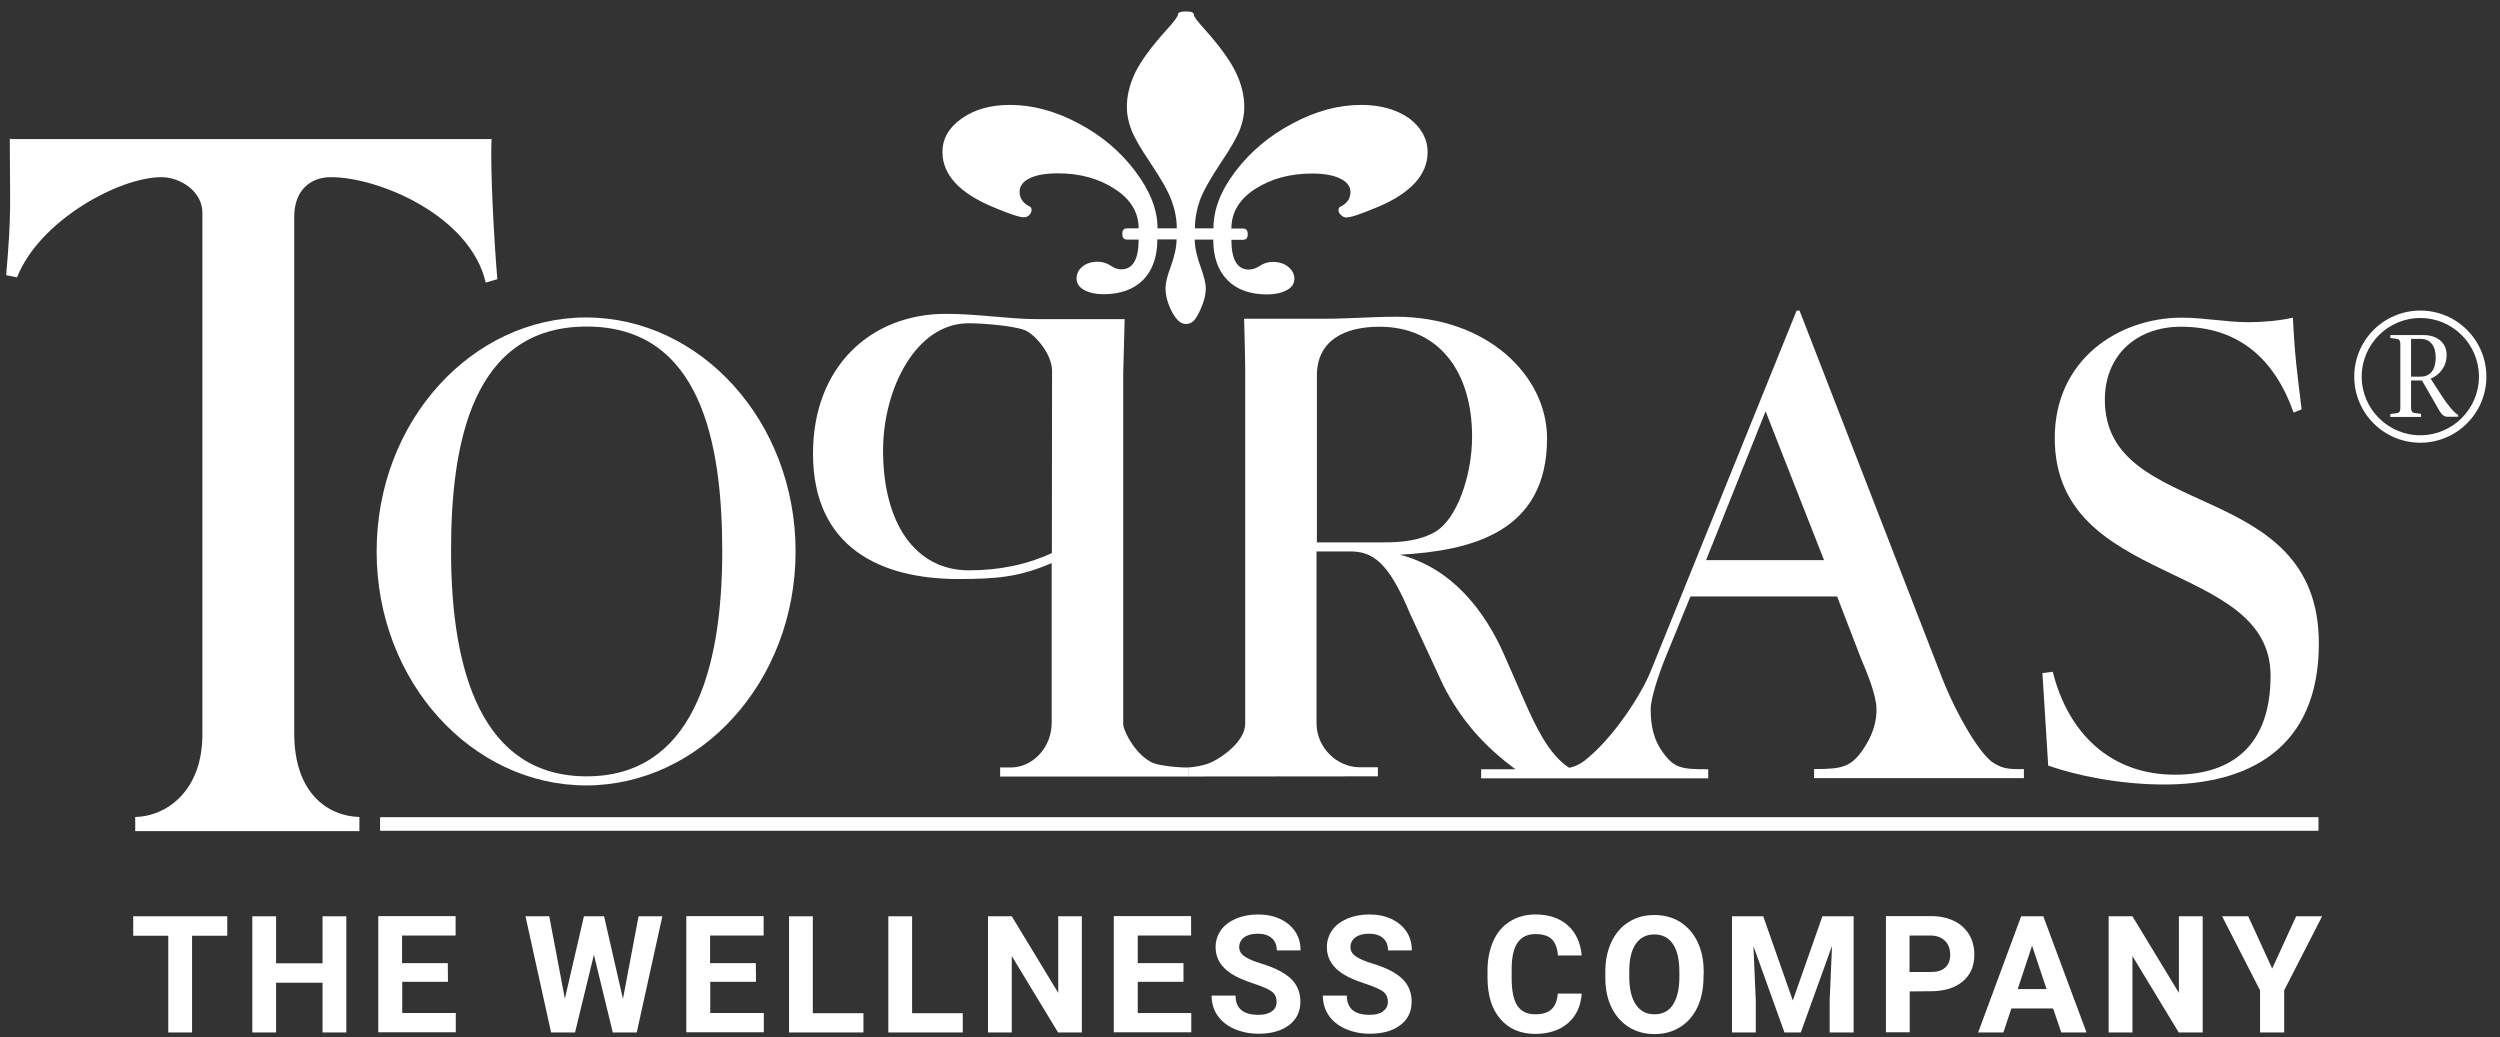
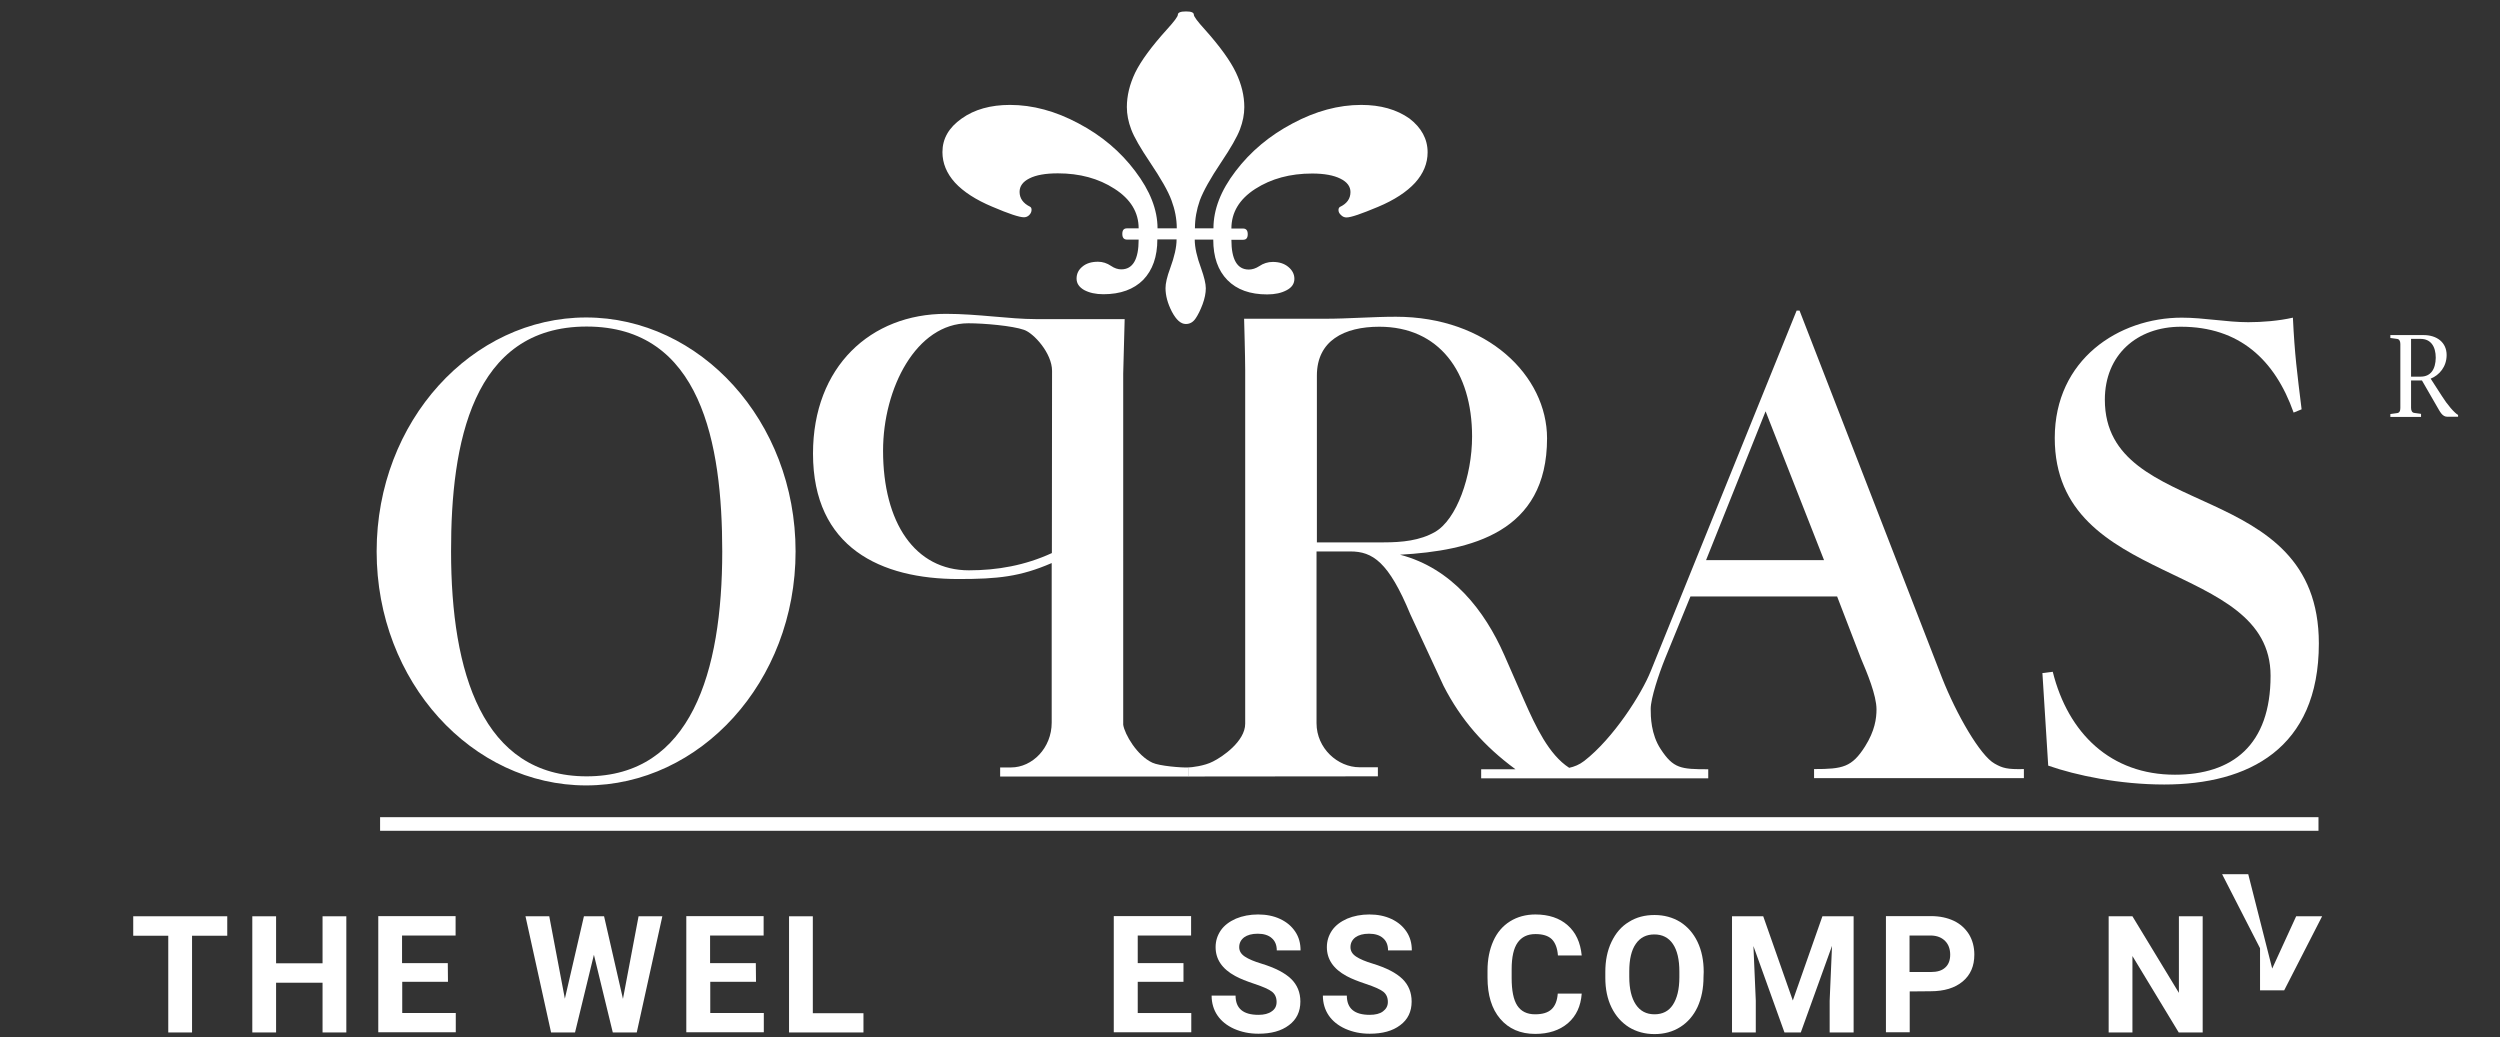
<svg xmlns="http://www.w3.org/2000/svg" version="1.1" id="Ebene_1" x="0px" y="0px" viewBox="0 0 1377.3 571.3" style="enable-background:new 0 0 1377.3 571.3;" xml:space="preserve">
  <rect x="0" y="0" width="1377.3" height="571.3" fill="#333333" stroke="none" />
  <style type="text/css">
	.st0{fill:#FFFFFF;}
	.st1{fill-rule:evenodd;clip-rule:evenodd;fill:#FFFFFF;}
</style>
  <path class="st0" d="M1098.9,420.7c-7.9-4.3-21.1-27.2-29-47.3l-78.5-202.3h-1.6l-80.4,198.7c-5,12.5-20.5,36.9-36.6,49.4  c-2.7,2.1-5.5,3.2-8.3,3.8c-11.2-7.2-18.5-22.8-24.8-37.1l-11-25.1c-10.7-24.3-28.7-47.7-57.4-55.2c39.1-2.2,81-12.2,81-64.1  c0-34.4-32.8-67-83.3-67c-12.9,0-26.2,1.1-39.1,1.1l-44.5,0c0,0,0.6,21.1,0.6,28.3v194.8c0,9.7-12.6,18.3-17.7,20.8  c-4.7,2.5-12.1,3.3-13.7,3.3v5l104.5-0.1v-5h-10.1c-12,0-23.7-10.4-23.7-24.3v-94.6h18.6c12.3,0,21.1,5.7,33.1,34.7l18.3,39.4  c9.6,18.7,22.2,33.1,39.6,45.9h-18.9v5h40.6h84.5v-5c-15.1,0-19.2-0.4-26.2-11.1c-5.4-8.2-5.5-17.9-5.5-22.2c0-5.7,4.5-19.3,8-27.9  l13.9-34h80.8l13.2,34.3c3.2,7.5,8.5,20.1,8.5,27.9c0,5-0.9,11.8-6.3,20.4c-7.3,11.5-12.3,12.5-28.1,12.5v5H1115v-5  C1105.8,423.9,1103.3,423.2,1098.9,420.7z M725.5,298.9v-92c0-19.3,15.1-26.9,34.4-26.9c32.8,0,51.1,24.7,51.1,60.5  c0,21.8-8.5,45.8-20.5,52.6c-8.2,4.7-18,5.7-28.1,5.7H725.5z M939.9,308.6l32.8-82l32.2,82H939.9z" />
  <path class="st0" d="M634.9,420.2c-8.5-3.9-15.3-15.7-16.1-20.9V205.8c0-1.8,0.8-30,0.8-30h-49c-14.5,0-31.8-2.9-49.5-2.9  c-41.3,0-73.2,29-73.2,77c0,51.9,37.5,69.1,80.1,69.1c21.8,0,34.1-1.3,51.4-8.8v87.9c0,14-10.7,24.7-22.4,24.7h-6v5h7.5h96.2v-5  C651,423,638.7,422,634.9,420.2z M579.5,304.7c-14.8,6.8-30,9.5-45.7,9.5c-29.7,0-47.3-26.2-47.3-65.9c0-34.4,18.3-70.2,47-70.2  c8.8,0,24.3,1.4,30.6,3.6c5.4,1.8,15.5,12.9,15.5,22.6L579.5,304.7L579.5,304.7z" />
  <path class="st1" d="M323.2,179.9c63.1,0,74.7,64.5,74.7,123.9c0,66.6-17.3,123.9-74.7,123.9c-57.4,0-74.7-57.3-74.7-123.9  C248.4,244.4,260.1,179.9,323.2,179.9L323.2,179.9z M438.3,303.8c0-72-52.7-128.9-115.4-128.9s-115.4,56.9-115.4,128.9  s52.7,128.9,115.4,128.9S438.3,375.8,438.3,303.8L438.3,303.8z" />
-   <path class="st0" d="M5.4,76.5c0,36.5,1.1,39.2-2,75.1l6,1.2C21.7,121.5,65.6,97.6,89,97.6c10.4,0,22.5,7.9,22.5,19.5v287.5  c0,31.8-20.4,45.2-37,45.5v7.8H198v-7.8c-17.3-0.5-35.9-13-35.9-46V119.4c0-14.5,8.8-21.8,20.3-21.8c26,0,76.6,21,85.2,58.1l6.4-1.9  c-1.8-20.6-4-61.6-3.2-77.2H7.2L5.4,76.5L5.4,76.5z" />
  <path class="st1" d="M1345.3,218.2l-6.2-9.6c4.8-1.9,8.8-6.6,8.8-13c0-6.9-5.3-11-12.7-11h-18.3v1.6l3.6,0.5  c1.3,0.1,1.9,1.2,1.9,2.8v35.3c0,1.6-0.5,2.7-1.9,2.8l-3.6,0.5v1.6h16.9V228l-3.6-0.5c-1.3-0.1-1.9-1.2-1.9-2.8v-15.1h6l8.3,14.4  c1.7,2.9,2.9,5.6,5.7,5.6h5.9v-1C1352.2,227.5,1348.3,223,1345.3,218.2z M1333.6,207.5h-5.3v-20.8h5.3c5.5,0,8.3,4.1,8.3,10.4  C1341.8,203.5,1339.1,207.5,1333.6,207.5z" />
  <rect x="209.4" y="450.2" class="st0" width="1067.9" height="7.5" />
  <path class="st0" d="M1128.4,421.8c15.4,5.4,39.3,10.4,63.9,10.4c46.3,0,85.2-19.7,85.2-77.7c0-92-117.9-66.9-117.9-134.3  c0-24.7,17.7-40.2,41.9-40.2c32.2,0,51.8,18.2,62.1,47.3l4.4-1.8c-2.5-20.4-3.8-29.8-4.8-50.5c-7.9,1.8-17,2.5-24.6,2.5  c-12,0-24.3-2.5-36.6-2.5c-34.7,0-70,23-70,66.3c0,82.7,118.9,66.9,118.9,131c0,38.3-21.1,54.5-52.7,54.5  c-35.3,0-58.8-22.7-67.3-56.7l-5.7,0.7L1128.4,421.8L1128.4,421.8z" />
  <path class="st0" d="M786.5,83.9c0,6.1-2.3,11.7-6.9,16.8c-4.6,5-11.4,9.5-20.5,13.3c-9.1,3.8-14.8,5.8-17.3,5.8  c-1.1,0-2.1-0.4-3-1.3c-1-0.9-1.4-1.8-1.4-2.8c0-0.8,0.3-1.4,0.8-1.7c3.8-1.8,5.8-4.5,5.8-8.2c0-3.1-1.9-5.6-5.6-7.4  c-3.6-1.8-8.8-2.8-15.5-2.8c-12.1,0-22.5,2.8-31.4,8.5c-8.8,5.7-13.1,13-13.1,21.8h6.4c1.7,0,2.6,1,2.6,3.1c0,2.1-0.8,3.1-2.6,3.1  h-6.4c0,10.9,3.2,16.4,9.6,16.4c1.9,0,3.8-0.6,5.8-1.9c2.2-1.5,4.7-2.3,7.4-2.3c3.5,0,6.3,0.9,8.5,2.7c2.2,1.8,3.4,4,3.4,6.6  c0,2.7-1.4,4.8-4.3,6.3c-2.8,1.5-6.3,2.3-10.7,2.3c-9.4,0-16.7-2.6-21.9-7.9c-5.2-5.3-7.8-12.7-7.8-22.3h-10.2  c0,4.3,1.2,9.6,3.5,15.8c1.7,4.8,2.6,8.5,2.6,11c0,2.7-0.6,5.7-1.8,8.9c-1.2,3.2-2.5,5.8-3.8,7.7c-1.4,2.1-3.2,3.1-5.4,3.1  c-2.8,0-5.3-2.3-7.7-6.8c-2.3-4.5-3.5-8.8-3.5-13c0-2.5,0.8-6.2,2.6-11c2.3-6.3,3.5-11.5,3.5-15.8h-10.6c0,9.5-2.6,16.9-7.8,22.3  c-5.2,5.2-12.5,7.9-21.9,7.9c-4.3,0-7.8-0.8-10.6-2.3c-2.8-1.6-4.2-3.7-4.2-6.3c0-2.7,1.1-4.9,3.2-6.6c2.1-1.8,5-2.7,8.6-2.7  c2.6,0,5,0.8,7.2,2.3c1.9,1.3,3.8,1.9,5.6,1.9c6.4,0,9.6-5.5,9.6-16.4h-6.4c-1.7,0-2.6-1-2.6-3.1c0-2.1,0.8-3.1,2.6-3.1h6.4  c0-8.8-4.4-16.1-13.3-21.8c-8.8-5.7-19.2-8.5-31.2-8.5c-6.7,0-12,0.9-15.7,2.8c-3.6,1.8-5.4,4.3-5.4,7.4c0,3.5,1.9,6.3,5.8,8.2  c0.5,0.3,0.8,0.8,0.8,1.7c0,1-0.4,2-1.3,2.9c-0.8,0.8-1.8,1.2-2.9,1.2c-2.5,0-8.3-1.9-17.4-5.8c-9.1-3.8-16-8.3-20.6-13.3  c-4.6-5.1-6.9-10.7-6.9-16.8c0-7.4,3.5-13.5,10.6-18.5c7-5,15.9-7.5,26.6-7.5c12.5,0,25.1,3.4,37.8,10.2  c12.7,6.7,23.1,15.5,31.2,26.3c8.2,10.8,12.3,21.3,12.3,31.5h10.6c0-5.2-1-10.3-2.9-15.4c-1.9-5.2-5.9-12.1-11.8-20.9  c-5.3-7.9-8.8-13.9-10.4-18.2c-1.6-4.2-2.4-8.3-2.4-12.3c0-6.2,1.5-12.5,4.6-19c3.2-6.5,9-14.4,17.4-23.7c4.1-4.5,6.1-7.2,6.1-8.2  c0-1.2,1.5-1.8,4.5-1.8c2.9,0,4.3,0.6,4.3,1.8c0,1,2,3.7,6.1,8.2c8.3,9.3,14,17.2,17.1,23.7c3.1,6.5,4.6,12.8,4.6,19  c0,4-0.8,8.1-2.4,12.3c-1.6,4.2-5.1,10.3-10.4,18.2c-5.9,8.8-9.8,15.8-11.7,20.9c-1.8,5.1-2.7,10.2-2.7,15.4h10.2  c0-10.3,4-20.8,12.2-31.5c8.2-10.8,18.7-19.6,31.4-26.3c12.7-6.8,25.3-10.2,37.8-10.2c10.7,0,19.5,2.5,26.6,7.5  C783,70.3,786.5,76.5,786.5,83.9L786.5,83.9z" />
  <g>
    <path class="st0" d="M125.3,515.5h-19.5v53.3H92.7v-53.3H73.4v-10.7h51.8V515.5z" />
    <path class="st0" d="M190.8,568.8h-13.1v-27.4h-25.6v27.4H139v-64h13.1v25.9h25.6v-25.9h13.1L190.8,568.8L190.8,568.8z" />
    <path class="st0" d="M246.8,540.9h-25.2v17.2h29.5v10.6h-42.7v-64h42.6v10.7h-29.5v15.2h25.2L246.8,540.9L246.8,540.9z" />
    <path class="st0" d="M343.2,550.3l8.6-45.5h13.1l-14.1,64h-13.2L327.2,526l-10.4,42.8h-13.2l-14.1-64h13.1l8.6,45.4l10.5-45.4h11.1   L343.2,550.3z" />
    <path class="st0" d="M416.5,540.9h-25.2v17.2h29.5v10.6h-42.7v-64h42.6v10.7h-29.5v15.2h25.2L416.5,540.9L416.5,540.9z" />
    <path class="st0" d="M447.9,558.2h27.8v10.6h-41v-64h13.1V558.2z" />
-     <path class="st0" d="M502.6,558.2h27.8v10.6h-41v-64h13.1V558.2z" />
-     <path class="st0" d="M596,568.8h-13.1l-25.5-42.1v42.1h-13.1v-64h13.1l25.6,42.2v-42.2H596V568.8z" />
    <path class="st0" d="M652,540.9h-25.2v17.2h29.5v10.6h-42.7v-64h42.6v10.7h-29.4v15.2H652V540.9z" />
    <path class="st0" d="M703.3,552c0-2.5-0.9-4.4-2.6-5.7s-4.9-2.7-9.4-4.2c-4.5-1.5-8.1-2.9-10.8-4.4c-7.2-3.9-10.8-9.2-10.8-15.9   c0-3.5,1-6.5,2.9-9.3c1.9-2.7,4.7-4.8,8.3-6.4c3.6-1.5,7.7-2.3,12.2-2.3c4.5,0,8.6,0.8,12.2,2.5c3.6,1.7,6.3,4,8.3,7   c2,3,2.9,6.4,2.9,10.3h-13.1c0-2.9-0.9-5.2-2.8-6.8c-1.8-1.6-4.4-2.4-7.7-2.4c-3.2,0-5.7,0.7-7.5,2c-1.8,1.4-2.7,3.2-2.7,5.4   c0,2.1,1,3.8,3.1,5.2s5.2,2.7,9.2,3.9c7.5,2.3,12.9,5.1,16.3,8.4s5.1,7.5,5.1,12.5c0,5.5-2.1,9.9-6.3,13c-4.2,3.2-9.8,4.7-16.8,4.7   c-4.9,0-9.3-0.9-13.4-2.7c-4-1.8-7.1-4.3-9.2-7.4s-3.2-6.8-3.2-10.9h13.2c0,7.1,4.2,10.6,12.6,10.6c3.1,0,5.5-0.6,7.3-1.9   C702.4,556,703.3,554.3,703.3,552z" />
    <path class="st0" d="M764.6,552c0-2.5-0.9-4.4-2.6-5.7s-4.9-2.7-9.4-4.2c-4.5-1.5-8.1-2.9-10.8-4.4c-7.2-3.9-10.8-9.2-10.8-15.9   c0-3.5,1-6.5,2.9-9.3c1.9-2.7,4.7-4.8,8.3-6.4c3.6-1.5,7.7-2.3,12.2-2.3c4.5,0,8.6,0.8,12.2,2.5c3.6,1.7,6.3,4,8.3,7   c2,3,2.9,6.4,2.9,10.3h-13.1c0-2.9-0.9-5.2-2.8-6.8c-1.8-1.6-4.4-2.4-7.7-2.4c-3.2,0-5.7,0.7-7.5,2c-1.8,1.4-2.7,3.2-2.7,5.4   c0,2.1,1,3.8,3.1,5.2s5.2,2.7,9.2,3.9c7.5,2.3,12.9,5.1,16.3,8.4s5.1,7.5,5.1,12.5c0,5.5-2.1,9.9-6.3,13c-4.2,3.2-9.8,4.7-16.8,4.7   c-4.9,0-9.3-0.9-13.4-2.7c-4-1.8-7.1-4.3-9.2-7.4s-3.2-6.8-3.2-10.9h13.2c0,7.1,4.2,10.6,12.6,10.6c3.1,0,5.6-0.6,7.3-1.9   S764.6,554.3,764.6,552z" />
    <path class="st0" d="M871.4,547.4c-0.5,6.9-3,12.3-7.6,16.3c-4.6,3.9-10.6,5.9-18,5.9c-8.2,0-14.6-2.8-19.3-8.3   c-4.7-5.5-7-13.1-7-22.7v-3.9c0-6.2,1.1-11.6,3.2-16.3s5.2-8.3,9.2-10.8s8.7-3.8,14-3.8c7.3,0,13.3,2,17.7,5.9   c4.5,3.9,7.1,9.5,7.8,16.7h-13.1c-0.3-4.1-1.5-7.1-3.4-9c-2-1.9-5-2.8-9-2.8c-4.4,0-7.6,1.6-9.8,4.7s-3.3,8-3.3,14.7v4.8   c0,6.9,1,12,3.1,15.2c2.1,3.2,5.4,4.8,9.8,4.8c4.1,0,7.1-0.9,9.1-2.8c2-1.9,3.1-4.7,3.4-8.6H871.4z" />
    <path class="st0" d="M938.5,538.2c0,6.3-1.1,11.8-3.3,16.6c-2.2,4.7-5.4,8.4-9.5,11s-8.8,3.9-14.2,3.9c-5.3,0-10-1.3-14.1-3.8   c-4.1-2.6-7.3-6.2-9.6-10.9c-2.3-4.7-3.4-10.2-3.4-16.3v-3.2c0-6.3,1.1-11.8,3.4-16.6s5.4-8.5,9.6-11c4.1-2.6,8.8-3.8,14.1-3.8   s10,1.3,14.1,3.8c4.1,2.6,7.3,6.2,9.6,11c2.3,4.8,3.4,10.3,3.4,16.6L938.5,538.2L938.5,538.2z M925.2,535.3   c0-6.7-1.2-11.8-3.6-15.3c-2.4-3.5-5.8-5.2-10.2-5.2c-4.4,0-7.8,1.7-10.2,5.2c-2.4,3.4-3.6,8.5-3.6,15.1v3.1   c0,6.5,1.2,11.6,3.6,15.2s5.8,5.4,10.3,5.4c4.4,0,7.8-1.7,10.1-5.2s3.6-8.5,3.6-15.2L925.2,535.3L925.2,535.3z" />
    <path class="st0" d="M971.4,504.8l16.3,46.4l16.3-46.4h17.2v64h-13.2v-17.5l1.3-30.2l-17.2,47.7h-9l-17.1-47.6l1.3,30.1v17.5h-13.1   v-64H971.4z" />
    <path class="st0" d="M1052.1,546.2v22.5H1039v-64h24.8c4.8,0,9,0.9,12.6,2.6s6.4,4.3,8.4,7.5c1.9,3.2,2.9,6.9,2.9,11.1   c0,6.3-2.1,11.2-6.4,14.8s-10.2,5.4-17.7,5.4L1052.1,546.2L1052.1,546.2z M1052.1,535.5h11.7c3.5,0,6.1-0.8,7.9-2.5   c1.8-1.6,2.7-4,2.7-7c0-3.1-0.9-5.7-2.8-7.6s-4.4-2.9-7.6-3h-12V535.5z" />
-     <path class="st0" d="M1131.1,555.6h-23l-4.4,13.2h-13.9l23.7-64h12.2l23.8,64h-13.9L1131.1,555.6z M1111.6,544.9h15.9l-8-23.9   L1111.6,544.9z" />
    <path class="st0" d="M1213.4,568.8h-13.1l-25.5-42.1v42.1h-13.1v-64h13.1l25.6,42.2v-42.2h13.1V568.8z" />
-     <path class="st0" d="M1251.8,533.6l13.2-28.8h14.3l-20.9,40.8v23.2h-13.3v-23.2l-20.9-40.8h14.4L1251.8,533.6z" />
+     <path class="st0" d="M1251.8,533.6l13.2-28.8h14.3l-20.9,40.8h-13.3v-23.2l-20.9-40.8h14.4L1251.8,533.6z" />
  </g>
-   <path class="st0" d="M1333.4,243.9c-20.1,0-36.4-16.3-36.4-36.4s16.3-36.4,36.4-36.4s36.4,16.3,36.4,36.4  C1369.8,227.6,1353.5,243.9,1333.4,243.9z M1333.4,175.2c-17.8,0-32.3,14.5-32.3,32.3s14.5,32.3,32.3,32.3  c17.8,0,32.3-14.5,32.3-32.3S1351.3,175.2,1333.4,175.2z" />
</svg>